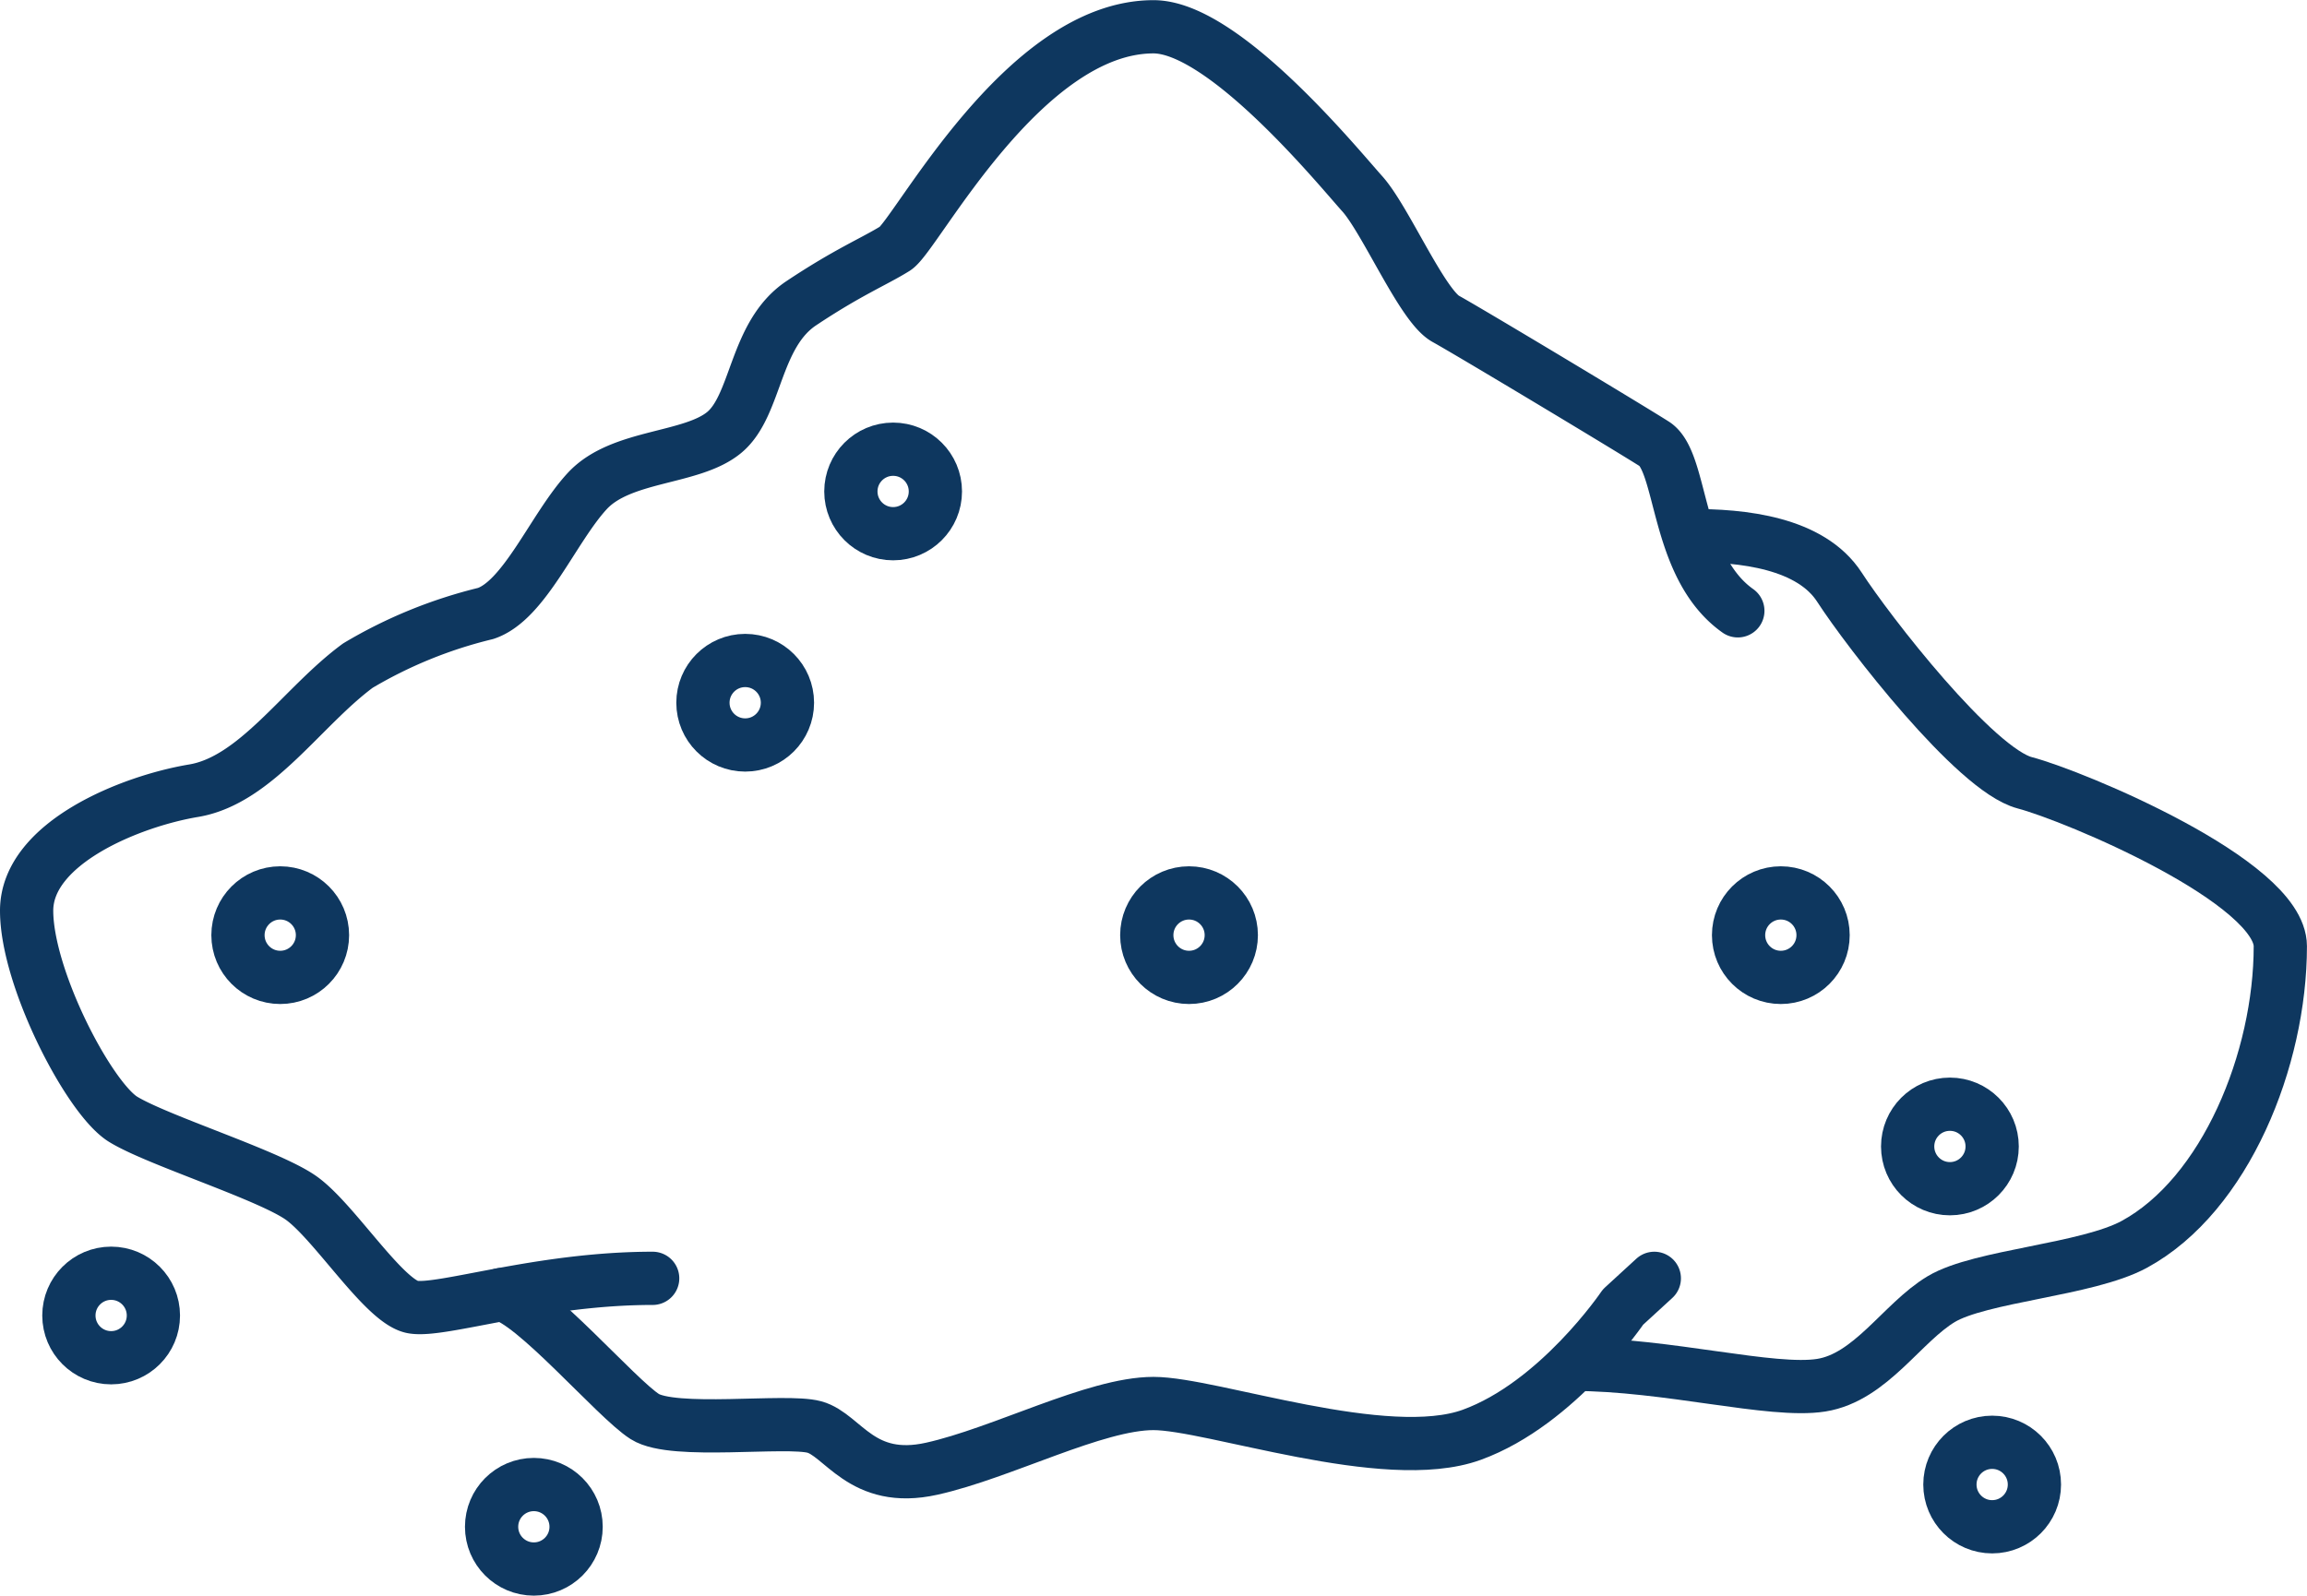
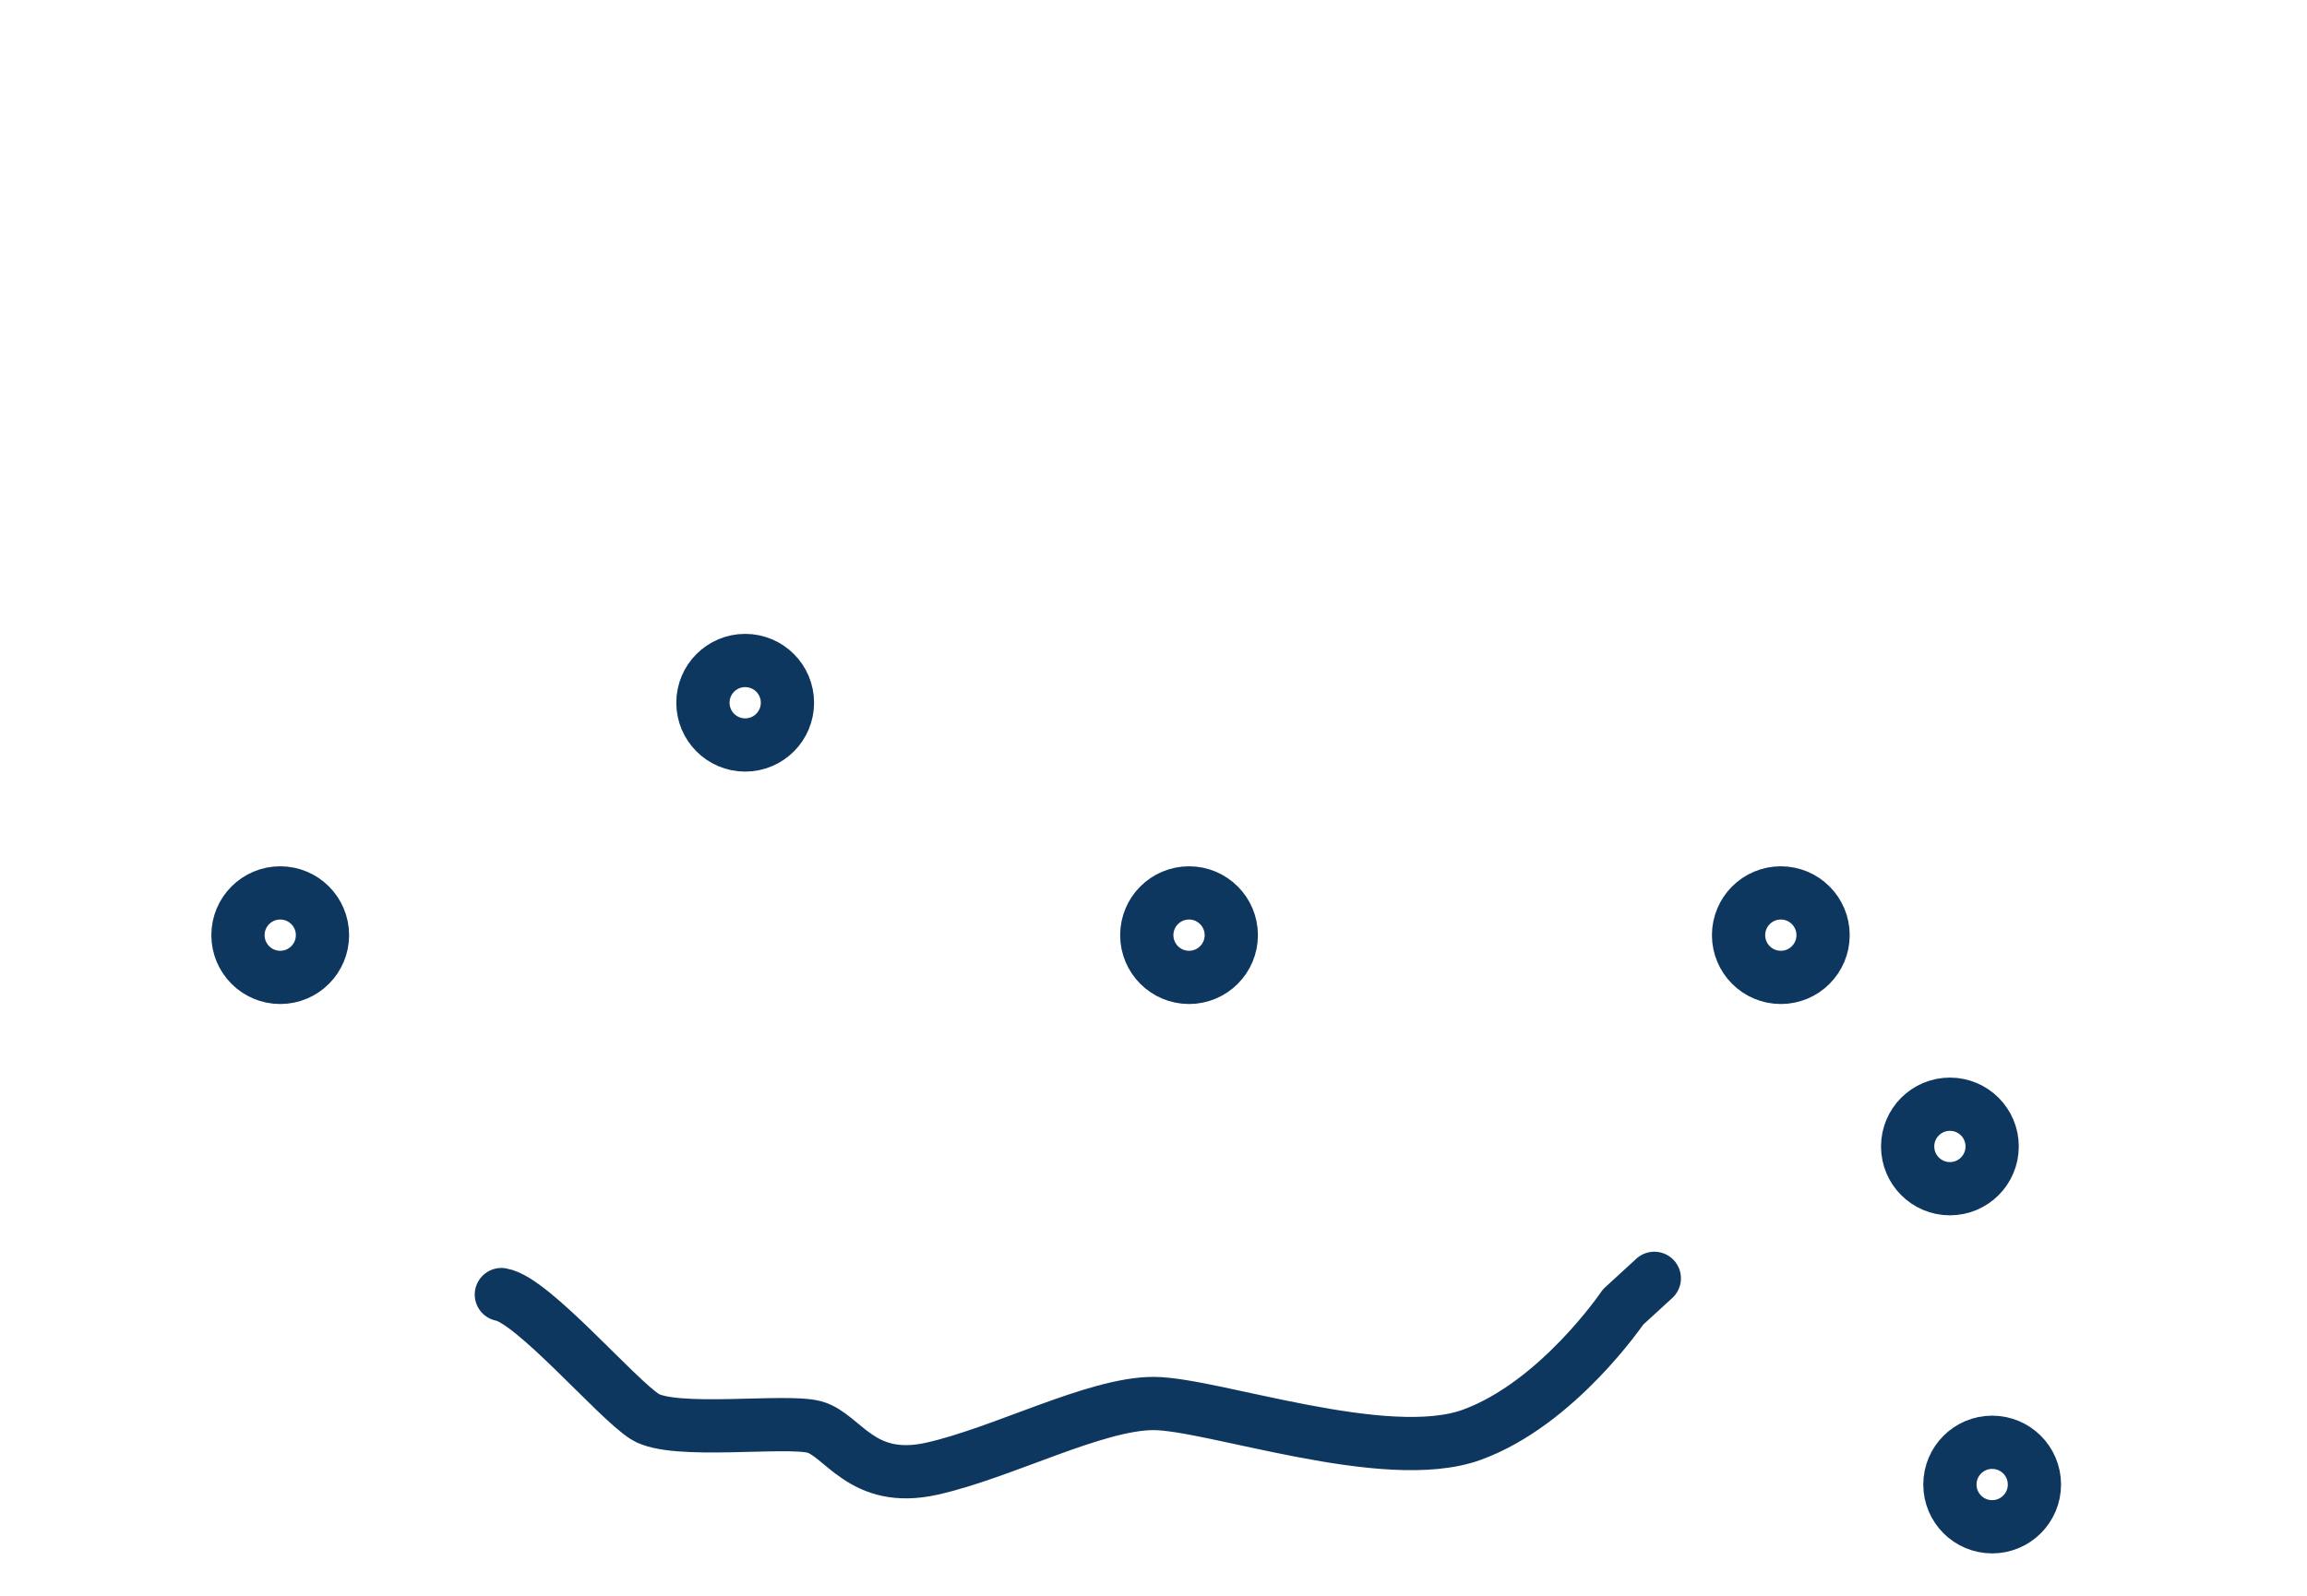
<svg xmlns="http://www.w3.org/2000/svg" width="86.641" height="59.943" viewBox="0 0 86.641 59.943">
  <g id="Group_355" data-name="Group 355" transform="translate(-997.393 -2881.187)">
-     <circle id="Ellipse_227" data-name="Ellipse 227" cx="1.587" cy="1.587" r="1.587" transform="translate(999.98 2929.018)" fill="none" stroke="#0e375f" stroke-width="2" />
-     <circle id="Ellipse_228" data-name="Ellipse 228" cx="1.587" cy="1.587" r="1.587" transform="translate(1015.855 2936.955)" fill="none" stroke="#0e375f" stroke-width="2" />
    <circle id="Ellipse_229" data-name="Ellipse 229" cx="1.587" cy="1.587" r="1.587" transform="translate(1070.623 2935.368)" fill="none" stroke="#0e375f" stroke-width="2" />
    <circle id="Ellipse_230" data-name="Ellipse 230" cx="1.587" cy="1.587" r="1.587" transform="translate(1023.792 2905.999)" fill="none" stroke="#0e375f" stroke-width="2" />
    <circle id="Ellipse_231" data-name="Ellipse 231" cx="1.587" cy="1.587" r="1.587" transform="translate(1006.33 2914.73)" fill="none" stroke="#0e375f" stroke-width="2" />
    <circle id="Ellipse_232" data-name="Ellipse 232" cx="1.587" cy="1.587" r="1.587" transform="translate(1040.461 2914.73)" fill="none" stroke="#0e375f" stroke-width="2" />
    <circle id="Ellipse_233" data-name="Ellipse 233" cx="1.587" cy="1.587" r="1.587" transform="translate(1062.686 2914.73)" fill="none" stroke="#0e375f" stroke-width="2" />
    <circle id="Ellipse_234" data-name="Ellipse 234" cx="1.587" cy="1.587" r="1.587" transform="translate(1069.036 2922.668)" fill="none" stroke="#0e375f" stroke-width="2" />
-     <circle id="Ellipse_235" data-name="Ellipse 235" cx="1.587" cy="1.587" r="1.587" transform="translate(1029.348 2898.062)" fill="none" stroke="#0e375f" stroke-width="2" />
-     <path id="Path_2477" data-name="Path 2477" d="M394.4,183.2c2.03-.022,4.577.271,5.654,1.937s5.094,6.857,6.956,7.346,9.6,3.723,9.6,6.141c0,4.243-2.058,9.337-5.486,11.2-1.776.962-5.781,1.176-7.249,2.056s-2.646,2.939-4.506,3.234-5.781-.784-9.307-.784" transform="translate(666.422 2718.11)" fill="none" stroke="#0e375f" stroke-linejoin="round" stroke-width="2" />
    <path id="Path_2478" data-name="Path 2478" d="M364.375,201.61c1.176.2,4.31,3.9,5.387,4.583s5.29.1,6.368.392,1.763,2.155,4.408,1.567,6.138-2.45,8.328-2.45,8.718,2.351,11.952,1.176,5.682-4.8,5.682-4.8L407.675,201" transform="translate(651.847 2728.209)" fill="rgba(0,0,0,0)" stroke="#0e375f" stroke-linecap="round" stroke-linejoin="round" stroke-width="2" />
-     <path id="Path_2479" data-name="Path 2479" d="M376.511,218.022c-4.245,0-7.936,1.274-9.013,1.078s-2.967-3.252-4.213-4.114-5.387-2.155-6.661-2.939S353,206.757,353,204.21s3.919-4.114,6.27-4.506,4.08-3.161,6.171-4.7a17.385,17.385,0,0,1,4.8-1.959c1.469-.491,2.547-3.234,3.82-4.605s3.919-1.176,5.144-2.2,1.125-3.674,2.889-4.85,2.743-1.567,3.527-2.056,4.8-8.328,9.7-8.328c2.644,0,6.955,5.29,7.837,6.27s2.252,4.213,3.135,4.7,6.759,4.017,7.837,4.7.784,4.605,3.135,6.27" transform="translate(645.393 2711.187)" fill="none" stroke="#0e375f" stroke-linecap="round" stroke-linejoin="round" stroke-width="2" />
  </g>
</svg>